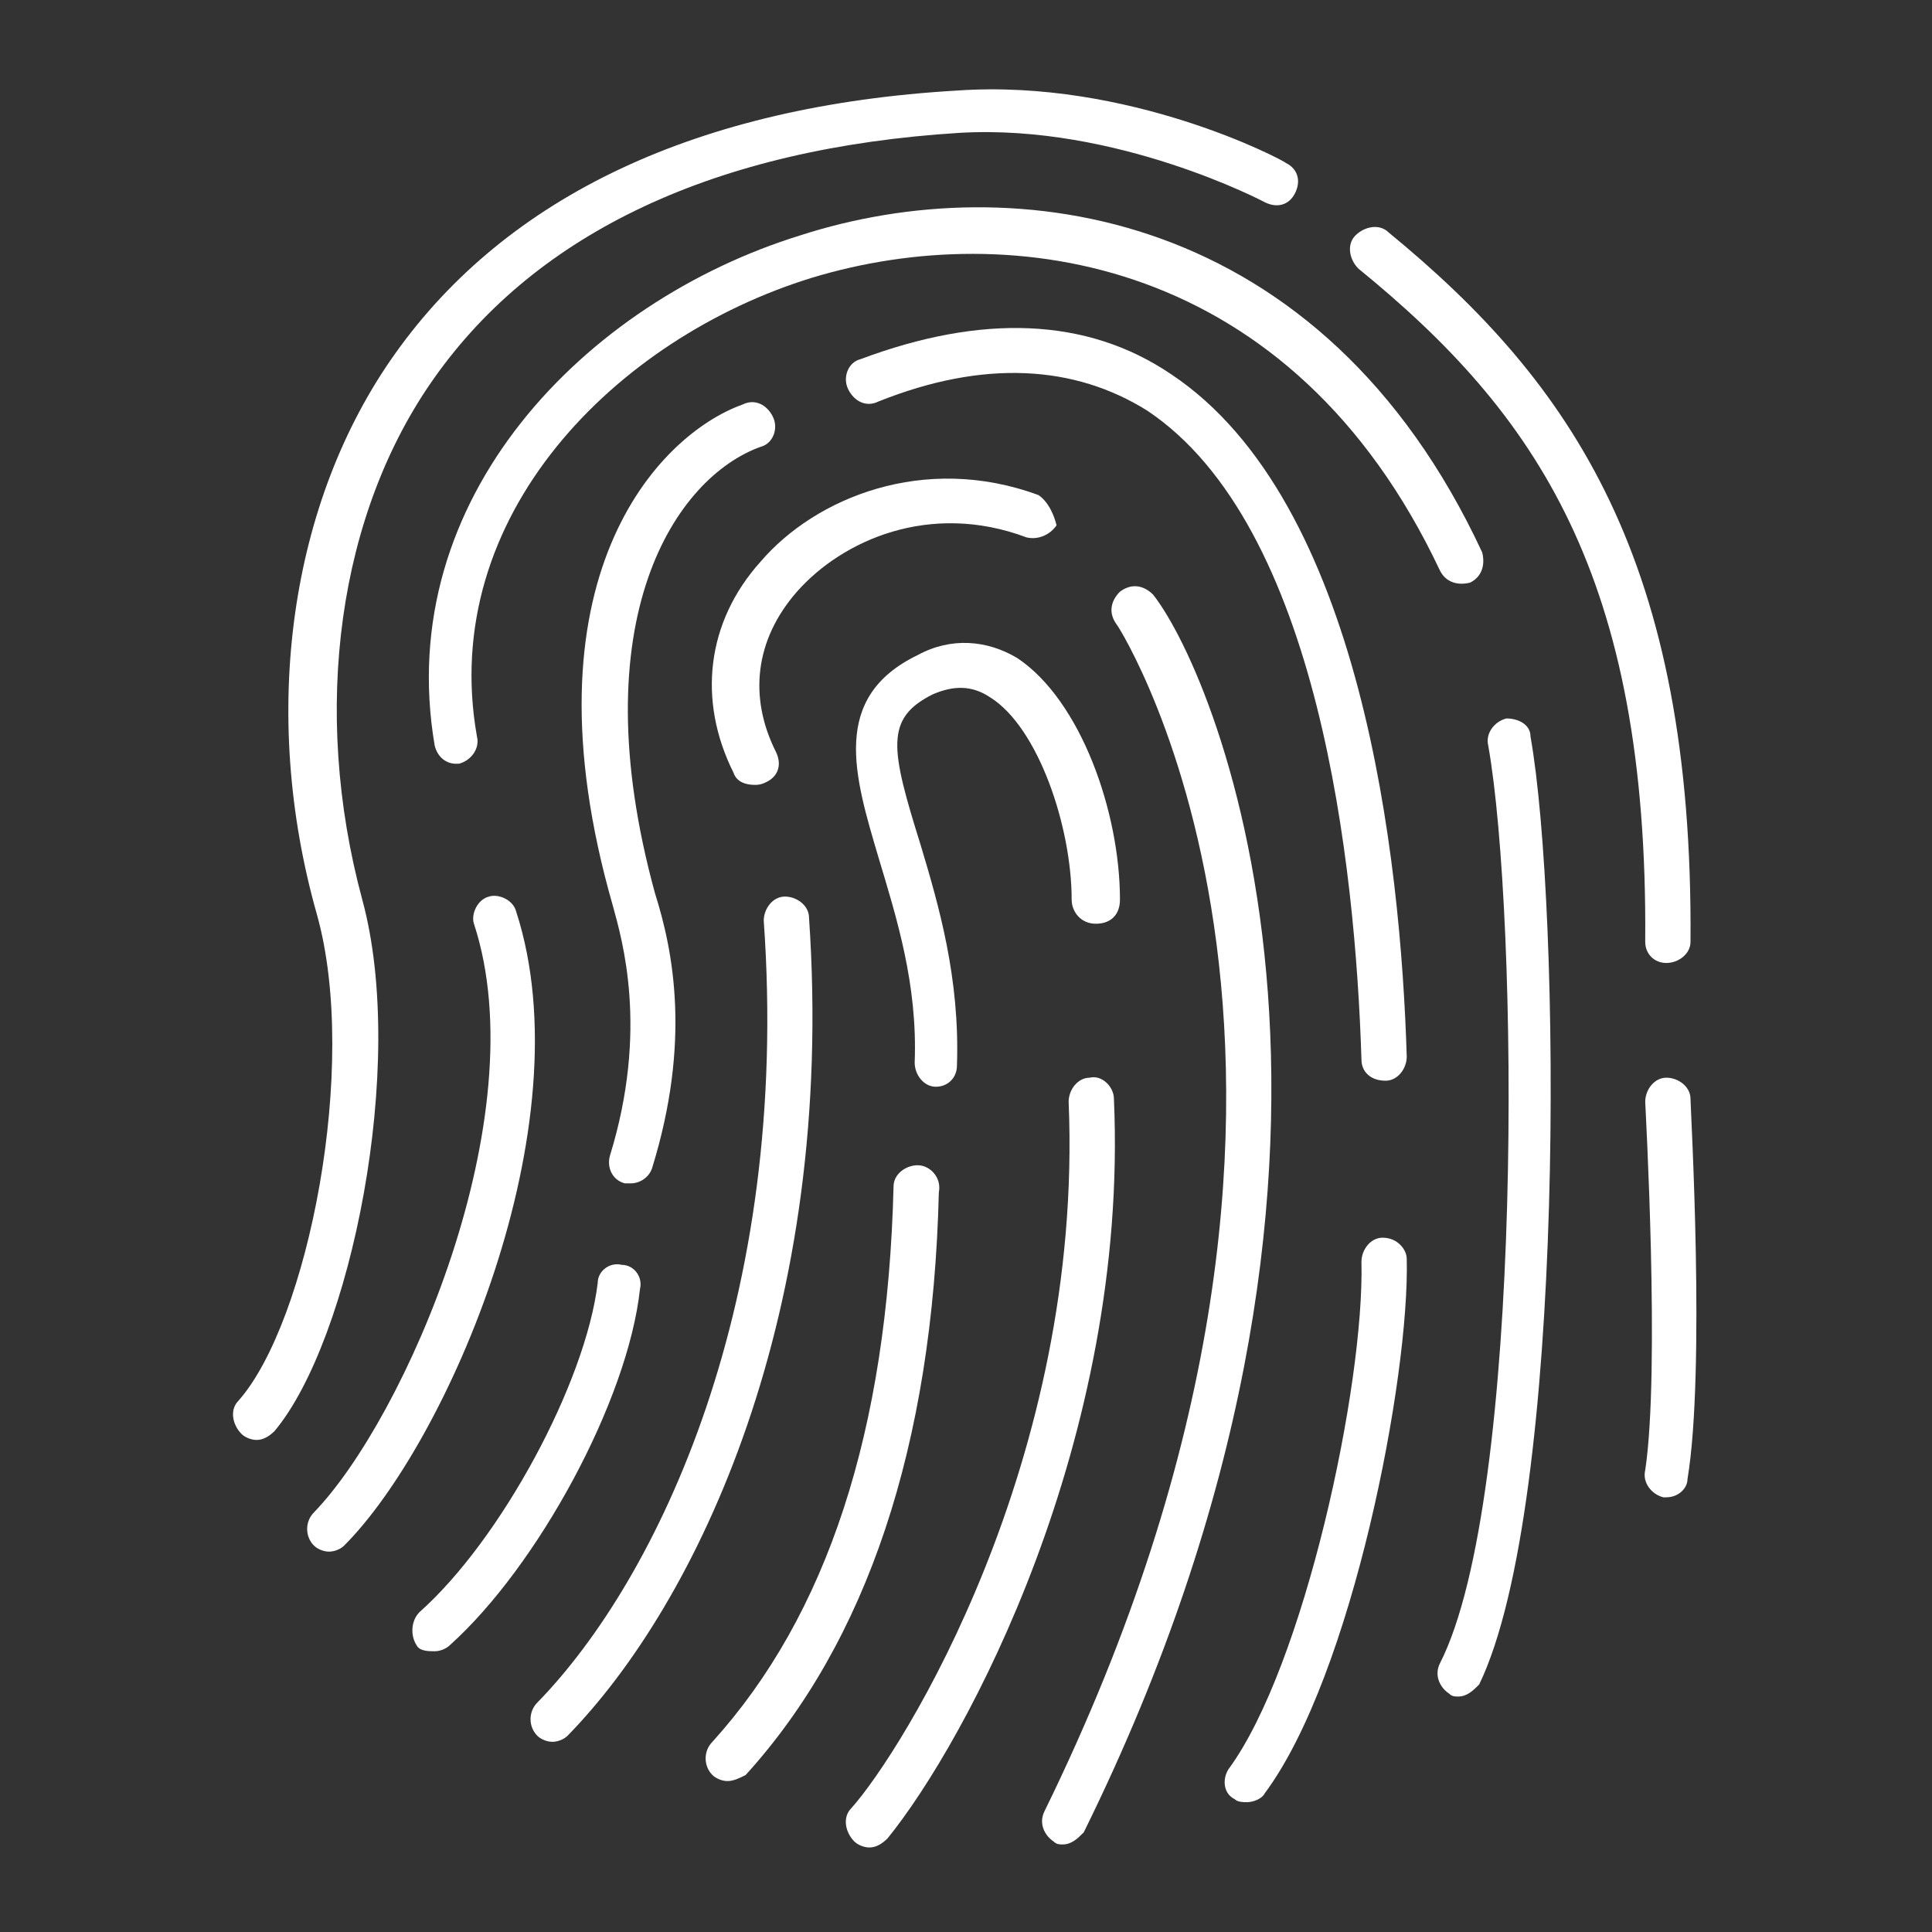
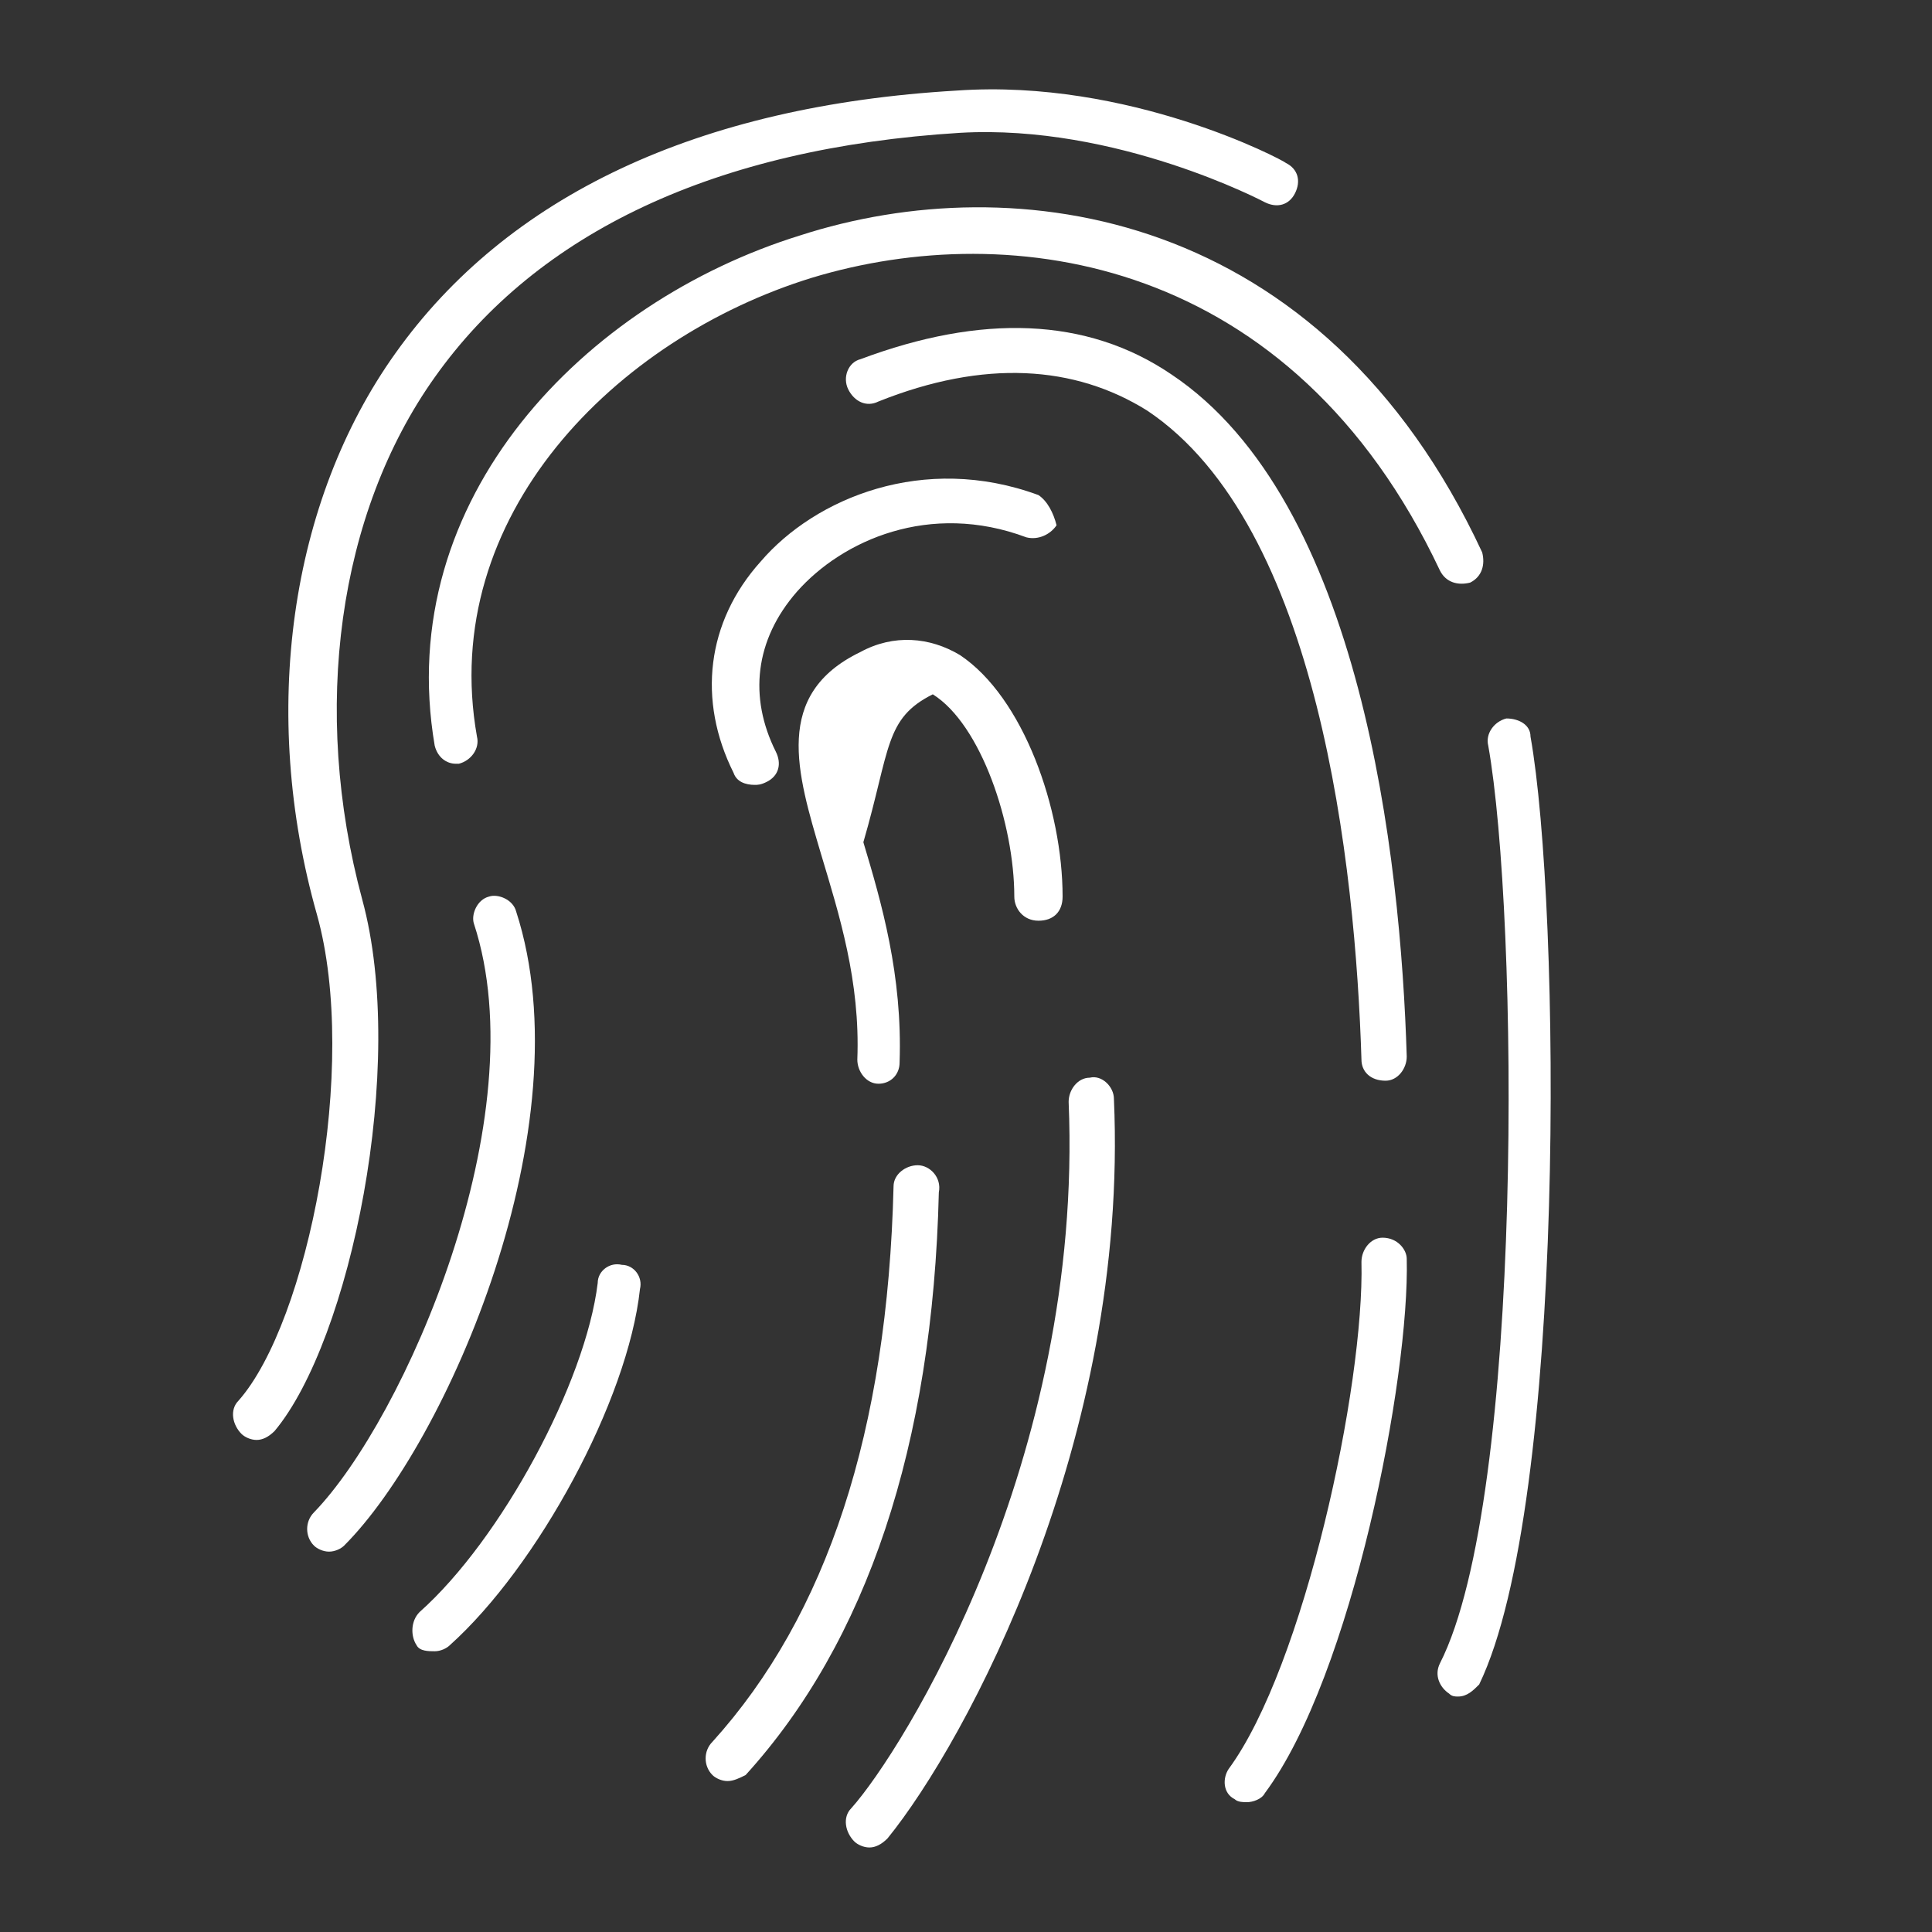
<svg xmlns="http://www.w3.org/2000/svg" version="1.1" id="Layer_1" x="0px" y="0px" viewBox="0 0 64 64" style="enable-background:new 0 0 64 64;" xml:space="preserve">
  <rect x="0" y="0" width="64" height="64" fill="#333333" stroke="none" />
  <style type="text/css">
	.st0{fill:#FFFFFF;}
</style>
  <g>
    <path class="st0" d="M12,29.8c-1.7-6.3-0.8-12.8,2.4-17.3c3.4-4.8,9.3-7.6,17.4-8.1c5.2-0.3,10.1,2.3,10.1,2.3   c0.4,0.2,0.8,0.1,1-0.3s0.1-0.8-0.3-1C42.5,5.3,37.4,2.6,31.7,3c-8.6,0.5-14.9,3.5-18.6,8.7c-3.5,4.9-4.5,11.9-2.6,18.6   c1.4,5-0.3,13.5-2.6,16.1c-0.3,0.3-0.2,0.8,0.1,1.1c0.1,0.1,0.3,0.2,0.5,0.2c0.2,0,0.4-0.1,0.6-0.3C11.6,44.4,13.5,35.3,12,29.8z" />
-     <path class="st0" d="M55.2,31.9C55.2,31.9,55.2,31.9,55.2,31.9c0.4,0,0.8-0.3,0.8-0.7c0.1-12.6-3.9-18.5-10-23.5   c-0.3-0.3-0.8-0.2-1.1,0.1c-0.3,0.3-0.2,0.8,0.1,1.1c5.9,4.8,9.6,10.2,9.5,22.3C54.5,31.6,54.8,31.9,55.2,31.9z" />
-     <path class="st0" d="M56,36.4c0-0.4-0.4-0.7-0.8-0.7c-0.4,0-0.7,0.4-0.7,0.8c0,0.1,0.5,8.9,0,12.2c-0.1,0.4,0.2,0.8,0.6,0.9   c0,0,0.1,0,0.1,0c0.4,0,0.7-0.3,0.7-0.6C56.5,45.4,56,36.7,56,36.4z" />
    <path class="st0" d="M17.1,30.2c-0.1-0.4-0.6-0.6-0.9-0.5c-0.4,0.1-0.6,0.6-0.5,0.9c2.1,6.4-2.3,16.4-5.3,19.5   c-0.3,0.3-0.3,0.8,0,1.1c0.1,0.1,0.3,0.2,0.5,0.2c0.2,0,0.4-0.1,0.5-0.2C14.8,47.8,19.4,37.3,17.1,30.2z" />
    <path class="st0" d="M47.7,18.9c0.2,0.4,0.6,0.5,1,0.4c0.4-0.2,0.5-0.6,0.4-1C43.8,6.9,33.6,5.5,26.5,7.8   C19.4,10,13,16.5,14.4,24.7c0.1,0.4,0.4,0.6,0.7,0.6c0,0,0.1,0,0.1,0c0.4-0.1,0.7-0.5,0.6-0.9c-1.3-7.3,4.6-13.2,11.1-15.2   C33.5,7.2,42.8,8.5,47.7,18.9z" />
    <path class="st0" d="M49.9,23.8c-0.4,0.1-0.7,0.5-0.6,0.9c1,5.6,1.2,24.9-1.6,30.4c-0.2,0.4,0,0.8,0.3,1c0.1,0.1,0.2,0.1,0.3,0.1   c0.3,0,0.5-0.2,0.7-0.4c2.9-6,2.7-25.8,1.7-31.4C50.7,24,50.3,23.8,49.9,23.8z" />
    <path class="st0" d="M45.8,41c-0.4,0-0.7,0.4-0.7,0.8c0.1,4.1-1.9,13.4-4.4,16.8c-0.2,0.3-0.2,0.8,0.2,1c0.1,0.1,0.3,0.1,0.4,0.1   c0.2,0,0.5-0.1,0.6-0.3c2.9-3.9,4.8-13.8,4.7-17.7C46.6,41.4,46.3,41,45.8,41z" />
    <path class="st0" d="M38.8,12.4c-2.8-1.9-6.3-2-10.3-0.5c-0.4,0.1-0.6,0.6-0.4,1s0.6,0.6,1,0.4c3.5-1.4,6.5-1.2,8.9,0.3   c5.7,3.8,6.9,15.1,7.1,21.5c0,0.4,0.3,0.7,0.8,0.7c0,0,0,0,0,0c0.4,0,0.7-0.4,0.7-0.8C46.4,28.4,45.1,16.6,38.8,12.4z" />
-     <path class="st0" d="M25.2,14.8c0.4-0.1,0.6-0.6,0.4-1s-0.6-0.6-1-0.4c-2.8,1-7.4,5.8-4.3,16.6c0.3,1.1,1.2,4.1-0.1,8.3   c-0.1,0.4,0.1,0.8,0.5,0.9c0.1,0,0.1,0,0.2,0c0.3,0,0.6-0.2,0.7-0.5c1.3-4.2,0.7-7.2,0.1-9.1C19.2,20.5,22.4,15.8,25.2,14.8z" />
    <path class="st0" d="M20.6,41.9c-0.4-0.1-0.8,0.2-0.8,0.6c-0.4,3.3-3.2,8.5-5.9,10.9c-0.3,0.3-0.3,0.8-0.1,1.1   c0.1,0.2,0.4,0.2,0.6,0.2c0.2,0,0.4-0.1,0.5-0.2c2.9-2.6,5.9-8.1,6.3-11.8C21.3,42.3,21,41.9,20.6,41.9z" />
-     <path class="st0" d="M26.8,30.4c0-0.4-0.4-0.7-0.8-0.7c-0.4,0-0.7,0.4-0.7,0.8c0.9,12.6-3.5,21.8-7.5,25.9c-0.3,0.3-0.3,0.8,0,1.1   c0.1,0.1,0.3,0.2,0.5,0.2c0.2,0,0.4-0.1,0.5-0.2C23.1,53.1,27.7,43.5,26.8,30.4z" />
    <path class="st0" d="M34.4,16.4c-3.8-1.4-7.4,0.1-9.2,2.2c-1.8,2-2.1,4.6-0.9,7c0.1,0.3,0.4,0.4,0.7,0.4c0.1,0,0.2,0,0.4-0.1   c0.4-0.2,0.5-0.6,0.3-1c-0.9-1.8-0.7-3.7,0.7-5.3c1.5-1.7,4.4-3,7.6-1.8c0.4,0.1,0.8-0.1,1-0.4C34.9,17,34.7,16.6,34.4,16.4z" />
-     <path class="st0" d="M38.2,19.7c-0.3-0.3-0.7-0.4-1.1-0.1c-0.3,0.3-0.4,0.7-0.1,1.1c0.1,0.1,9.5,15-2.4,39.3c-0.2,0.4,0,0.8,0.3,1   c0.1,0.1,0.2,0.1,0.3,0.1c0.3,0,0.5-0.2,0.7-0.4C46.9,38.4,40.4,22.5,38.2,19.7z" />
    <path class="st0" d="M36.9,36.4c0-0.4-0.4-0.8-0.8-0.7c-0.4,0-0.7,0.4-0.7,0.8c0.5,11.9-5.5,21.5-7.2,23.4   c-0.3,0.3-0.2,0.8,0.1,1.1c0.1,0.1,0.3,0.2,0.5,0.2c0.2,0,0.4-0.1,0.6-0.3C32,57.7,37.4,47.7,36.9,36.4z" />
-     <path class="st0" d="M30.9,23c0.7-0.3,1.3-0.3,1.9,0.1c1.6,1,2.7,4.3,2.7,6.7c0,0.4,0.3,0.8,0.8,0.8s0.8-0.3,0.8-0.8   c0-2.9-1.3-6.6-3.4-8c-1-0.6-2.2-0.7-3.3-0.1c-2.9,1.4-2.1,4-1.3,6.7c0.6,2,1.3,4.2,1.2,6.8c0,0.4,0.3,0.8,0.7,0.8c0,0,0,0,0,0   c0.4,0,0.7-0.3,0.7-0.7c0.1-2.9-0.6-5.3-1.2-7.3C29.5,24.8,29.3,23.8,30.9,23z" />
+     <path class="st0" d="M30.9,23c1.6,1,2.7,4.3,2.7,6.7c0,0.4,0.3,0.8,0.8,0.8s0.8-0.3,0.8-0.8   c0-2.9-1.3-6.6-3.4-8c-1-0.6-2.2-0.7-3.3-0.1c-2.9,1.4-2.1,4-1.3,6.7c0.6,2,1.3,4.2,1.2,6.8c0,0.4,0.3,0.8,0.7,0.8c0,0,0,0,0,0   c0.4,0,0.7-0.3,0.7-0.7c0.1-2.9-0.6-5.3-1.2-7.3C29.5,24.8,29.3,23.8,30.9,23z" />
    <path class="st0" d="M30.4,38.6c-0.4,0-0.8,0.3-0.8,0.7c-0.2,8.1-2.2,14.2-6,18.4c-0.3,0.3-0.3,0.8,0,1.1c0.1,0.1,0.3,0.2,0.5,0.2   c0.2,0,0.4-0.1,0.6-0.2c4-4.4,6.2-10.9,6.4-19.3C31.2,39,30.8,38.6,30.4,38.6z" />
  </g>
</svg>